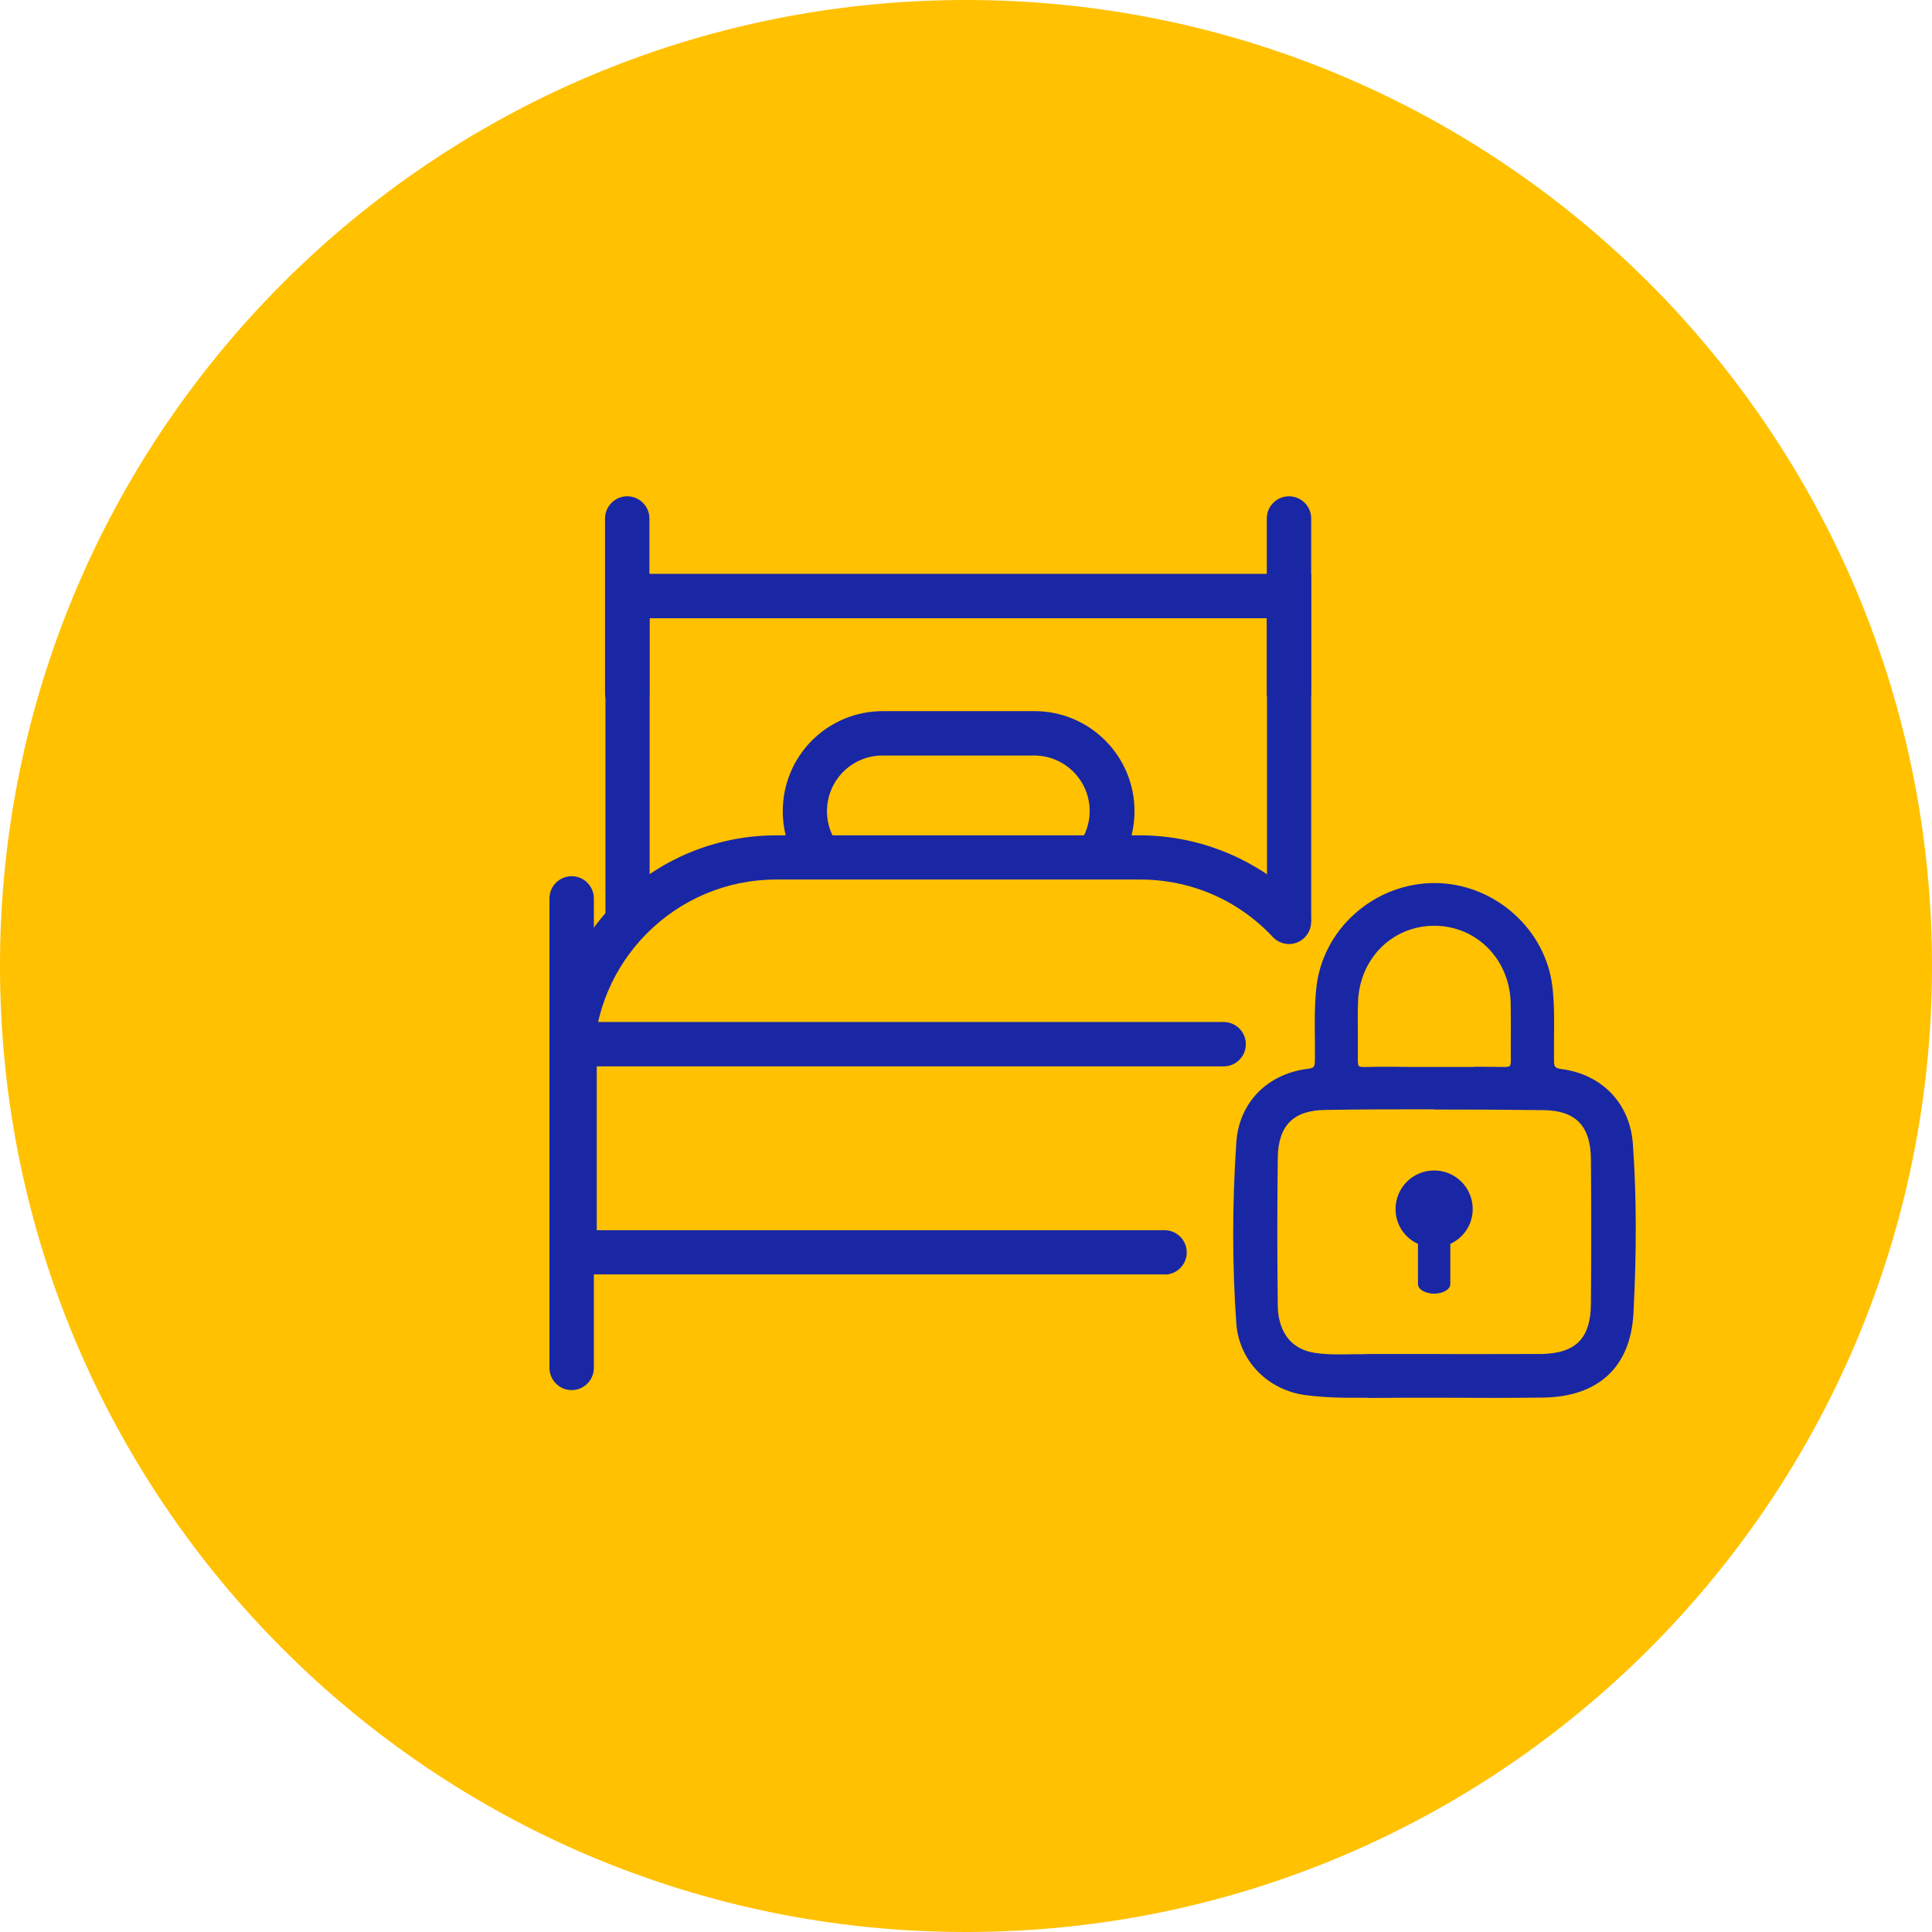
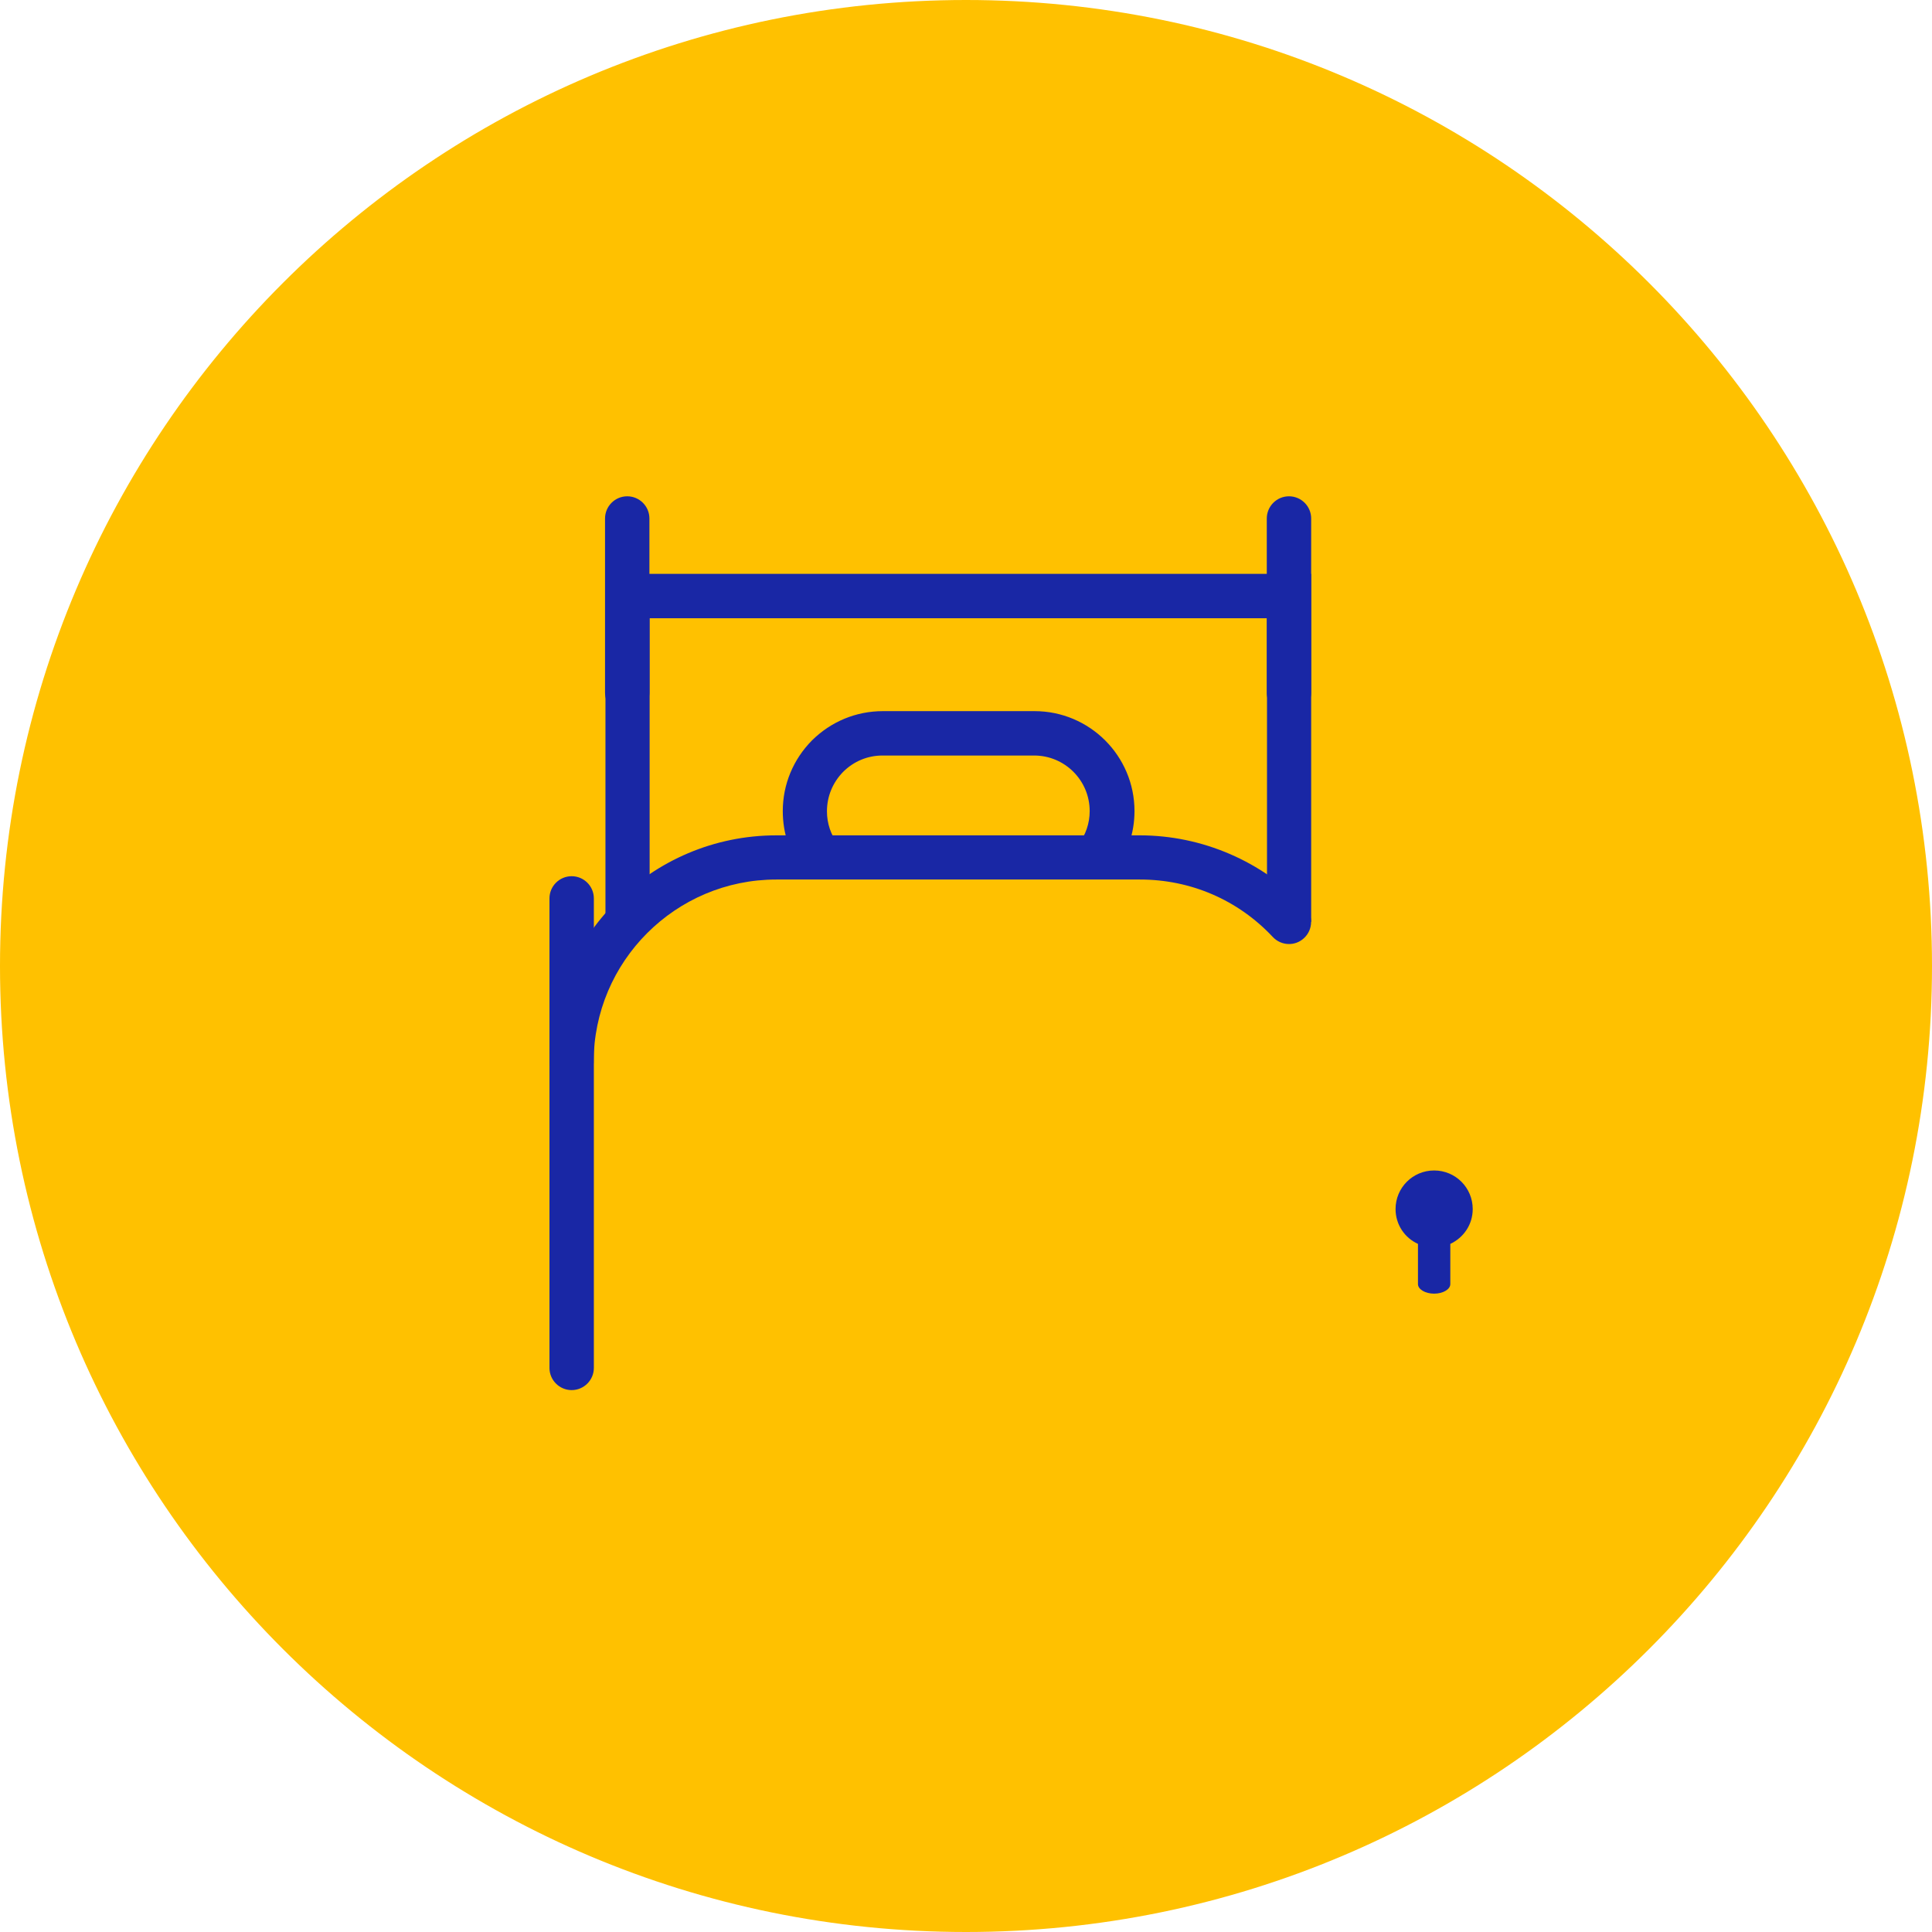
<svg xmlns="http://www.w3.org/2000/svg" width="109" height="109" viewBox="0 0 109 109" fill="none">
  <path d="M54.5 107C83.495 107 107 83.495 107 54.5C107 25.505 83.495 2 54.5 2C25.505 2 2 25.505 2 54.5C2 83.495 25.505 107 54.5 107Z" fill="#FFC100" stroke="#FFC100" stroke-width="4" stroke-miterlimit="10" />
-   <path d="M65.702 71.898H31.164V57.659H69.036C69.727 57.659 70.288 58.221 70.288 58.911C70.288 59.602 69.727 60.163 69.036 60.163H33.667V69.406H65.702C66.392 69.406 66.954 69.968 66.954 70.658C66.954 71.348 66.392 71.91 65.702 71.91V71.898Z" fill="#1927A5" />
  <path d="M32.252 78.427C31.562 78.427 31 77.865 31 77.175V50.686C31 49.996 31.562 49.434 32.252 49.434C32.942 49.434 33.504 49.996 33.504 50.686V77.175C33.504 77.865 32.942 78.427 32.252 78.427Z" fill="#1927A5" />
  <path d="M73.974 52.008H71.482V34.88H36.651V51.996H34.159V32.376H73.974V52.008Z" fill="#1927A5" />
  <path d="M35.387 40.332C34.697 40.332 34.135 39.77 34.135 39.08V29.252C34.135 28.562 34.697 28 35.387 28C36.077 28 36.639 28.562 36.639 29.252V39.08C36.639 39.77 36.077 40.332 35.387 40.332Z" fill="#1927A5" />
  <path d="M72.722 40.332C72.031 40.332 71.47 39.77 71.47 39.08V29.252C71.47 28.562 72.031 28 72.722 28C73.412 28 73.974 28.562 73.974 29.252V39.08C73.974 39.77 73.412 40.332 72.722 40.332Z" fill="#1927A5" />
  <path d="M32.252 61.181C31.562 61.181 31 60.619 31 59.929C31 52.874 36.745 47.129 43.8 47.129H64.31C67.82 47.129 71.224 48.592 73.635 51.154C74.103 51.657 74.079 52.453 73.576 52.921C73.073 53.401 72.277 53.365 71.809 52.862C69.844 50.768 67.176 49.621 64.31 49.621H43.8C38.114 49.621 33.492 54.243 33.492 59.929C33.492 60.619 32.931 61.181 32.24 61.181H32.252Z" fill="#1927A5" />
  <path d="M62.836 49.142L60.847 47.633C61.256 47.094 61.478 46.451 61.478 45.761C61.478 44.029 60.075 42.625 58.343 42.625H49.79C48.948 42.625 48.164 42.953 47.567 43.549C46.982 44.146 46.655 44.93 46.655 45.772C46.655 46.463 46.877 47.106 47.286 47.644L45.297 49.154C44.549 48.171 44.163 47.001 44.163 45.761C44.163 44.263 44.748 42.847 45.812 41.771C46.889 40.706 48.304 40.121 49.814 40.121H58.366C61.478 40.121 64.006 42.648 64.006 45.761C64.006 47.001 63.608 48.171 62.871 49.154L62.836 49.142Z" fill="#1927A5" />
-   <path d="M80.409 78.579C78.911 78.579 77.414 78.614 75.928 78.59C75.202 78.579 74.477 78.544 73.763 78.45C71.739 78.204 70.171 76.66 70.019 74.624C69.785 71.243 69.785 67.862 70.019 64.48C70.16 62.328 71.681 60.806 73.81 60.537C74.36 60.467 74.454 60.257 74.454 59.777C74.454 58.431 74.383 57.098 74.524 55.752C74.863 52.546 77.683 50.054 80.97 50.066C84.223 50.089 86.996 52.57 87.335 55.752C87.475 57.098 87.394 58.431 87.405 59.777C87.405 60.257 87.499 60.467 88.049 60.537C90.178 60.806 91.688 62.328 91.84 64.48C92.074 67.674 92.05 70.868 91.875 74.062C91.723 76.964 89.956 78.508 87.043 78.567C85.159 78.602 83.275 78.59 81.392 78.567C81.064 78.567 80.736 78.567 80.421 78.567L80.409 78.579ZM80.865 76.66H81.064C83.018 76.66 84.972 76.66 86.914 76.636C89.008 76.625 89.991 75.665 90.014 73.583C90.049 70.845 90.038 68.096 90.014 65.358C89.991 63.38 89.067 62.386 87.113 62.363C83.006 62.316 78.888 62.316 74.781 62.363C72.816 62.386 71.868 63.369 71.844 65.323C71.809 68.096 71.809 70.857 71.844 73.63C71.868 75.139 72.558 76.321 74.114 76.566C75.144 76.73 76.244 76.636 77.285 76.636H80.877L80.865 76.66ZM80.924 60.456C82.234 60.456 83.556 60.444 84.866 60.456C85.358 60.456 85.51 60.292 85.498 59.8C85.463 58.7 85.522 57.601 85.475 56.501C85.37 53.939 83.416 51.996 80.947 51.973C78.443 51.961 76.454 53.904 76.349 56.501C76.302 57.601 76.361 58.7 76.326 59.8C76.314 60.292 76.478 60.456 76.969 60.444C78.279 60.42 79.602 60.444 80.912 60.444L80.924 60.456Z" fill="#1927A5" />
-   <path d="M77.144 78.859C76.735 78.859 76.325 78.859 75.916 78.859C75.097 78.848 74.383 78.801 73.716 78.719C71.528 78.45 69.902 76.777 69.75 74.659C69.516 71.36 69.516 67.944 69.75 64.48C69.89 62.234 71.47 60.596 73.763 60.303C74.149 60.257 74.184 60.186 74.184 59.789C74.184 59.403 74.184 59.028 74.184 58.642C74.172 57.694 74.161 56.712 74.266 55.729C74.617 52.406 77.542 49.82 80.935 49.82H80.97C84.328 49.844 87.241 52.441 87.592 55.74C87.697 56.712 87.686 57.694 87.674 58.654C87.674 59.04 87.674 59.414 87.674 59.8C87.674 60.186 87.709 60.257 88.095 60.315C90.377 60.608 91.945 62.246 92.12 64.492C92.331 67.405 92.342 70.553 92.155 74.109C91.991 77.116 90.189 78.801 87.077 78.848C85.299 78.871 83.485 78.871 81.73 78.859H81.415C81.087 78.859 80.771 78.859 80.443 78.859C79.999 78.859 79.543 78.859 79.098 78.859C78.454 78.859 77.823 78.871 77.179 78.871L77.144 78.859ZM80.923 50.323C77.788 50.323 75.085 52.71 74.769 55.776C74.664 56.723 74.687 57.683 74.699 58.619C74.699 59.005 74.699 59.391 74.699 59.765C74.699 60.327 74.547 60.69 73.833 60.783C71.797 61.041 70.393 62.503 70.264 64.492C70.042 67.932 70.042 71.325 70.264 74.601C70.393 76.473 71.844 77.947 73.775 78.193C74.418 78.275 75.12 78.321 75.916 78.333C76.957 78.356 77.998 78.333 79.04 78.333C79.484 78.333 79.94 78.333 80.385 78.333C80.713 78.333 81.04 78.333 81.368 78.333H81.684C83.427 78.333 85.24 78.356 87.019 78.333C89.827 78.286 91.441 76.777 91.594 74.074C91.781 70.541 91.769 67.417 91.558 64.527C91.406 62.538 90.014 61.076 87.99 60.818C87.276 60.725 87.124 60.362 87.124 59.8C87.124 59.414 87.124 59.028 87.124 58.654C87.136 57.718 87.147 56.747 87.054 55.811C86.726 52.769 84.047 50.37 80.947 50.358H80.911L80.923 50.323ZM75.588 76.929C75.073 76.929 74.57 76.906 74.067 76.824C72.511 76.578 71.598 75.408 71.575 73.641C71.54 70.927 71.54 68.131 71.575 65.334C71.598 63.217 72.675 62.14 74.757 62.117C78.946 62.07 83.099 62.07 87.101 62.117C89.172 62.14 90.236 63.228 90.26 65.358C90.295 68.131 90.295 70.904 90.26 73.583C90.236 75.794 89.136 76.871 86.913 76.894H86.2C84.492 76.906 82.772 76.917 81.064 76.917H77.284C77.015 76.917 76.723 76.917 76.43 76.917C76.15 76.917 75.869 76.929 75.588 76.929ZM80.911 62.585C78.876 62.585 76.828 62.585 74.769 62.62C72.967 62.643 72.113 63.498 72.09 65.334C72.055 68.131 72.055 70.927 72.09 73.63C72.09 74.507 72.382 76.028 74.149 76.321C74.874 76.438 75.658 76.414 76.419 76.403C76.711 76.403 77.004 76.403 77.284 76.391H81.064C82.772 76.403 84.492 76.391 86.2 76.391H86.913C88.879 76.367 89.733 75.537 89.757 73.583C89.78 70.904 89.78 68.142 89.757 65.37C89.733 63.521 88.891 62.655 87.101 62.632C85.077 62.608 83.006 62.597 80.923 62.597L80.911 62.585ZM84.901 60.713C84.901 60.713 84.866 60.713 84.854 60.713C83.918 60.69 82.971 60.701 82.035 60.713H80.911H79.8C78.852 60.713 77.916 60.713 76.969 60.713C76.746 60.713 76.466 60.701 76.267 60.502C76.068 60.303 76.056 60.023 76.068 59.8C76.079 59.274 76.079 58.759 76.068 58.233C76.068 57.659 76.068 57.074 76.079 56.501C76.185 53.775 78.256 51.727 80.9 51.727H80.935C83.556 51.739 85.603 53.798 85.708 56.501C85.732 57.086 85.732 57.671 85.72 58.256C85.72 58.771 85.72 59.285 85.72 59.8C85.72 60.023 85.72 60.315 85.521 60.502C85.346 60.69 85.077 60.713 84.878 60.713H84.901ZM83.146 60.186C83.719 60.186 84.293 60.186 84.866 60.198C85.077 60.198 85.159 60.163 85.182 60.14C85.205 60.116 85.24 60.046 85.24 59.812C85.229 59.285 85.24 58.771 85.24 58.244C85.24 57.671 85.24 57.086 85.229 56.513C85.135 54.091 83.298 52.254 80.958 52.23H80.923C78.56 52.23 76.711 54.067 76.618 56.513C76.594 57.086 76.606 57.648 76.606 58.221C76.606 58.747 76.606 59.285 76.606 59.812C76.606 60.034 76.641 60.105 76.664 60.14C76.688 60.163 76.746 60.21 76.992 60.198C77.94 60.175 78.887 60.186 79.835 60.198H80.947H82.058C82.432 60.198 82.807 60.198 83.181 60.198L83.146 60.186Z" fill="#1927A5" />
  <path d="M83.088 68.213C83.088 67.007 82.117 66.036 80.912 66.036C79.706 66.036 78.735 67.007 78.735 68.213C78.735 69.09 79.25 69.839 79.999 70.178V72.448C79.999 72.74 80.408 72.986 80.912 72.986C81.415 72.986 81.824 72.74 81.824 72.448V70.178C82.573 69.827 83.088 69.09 83.088 68.213Z" fill="#1927A5" />
</svg>